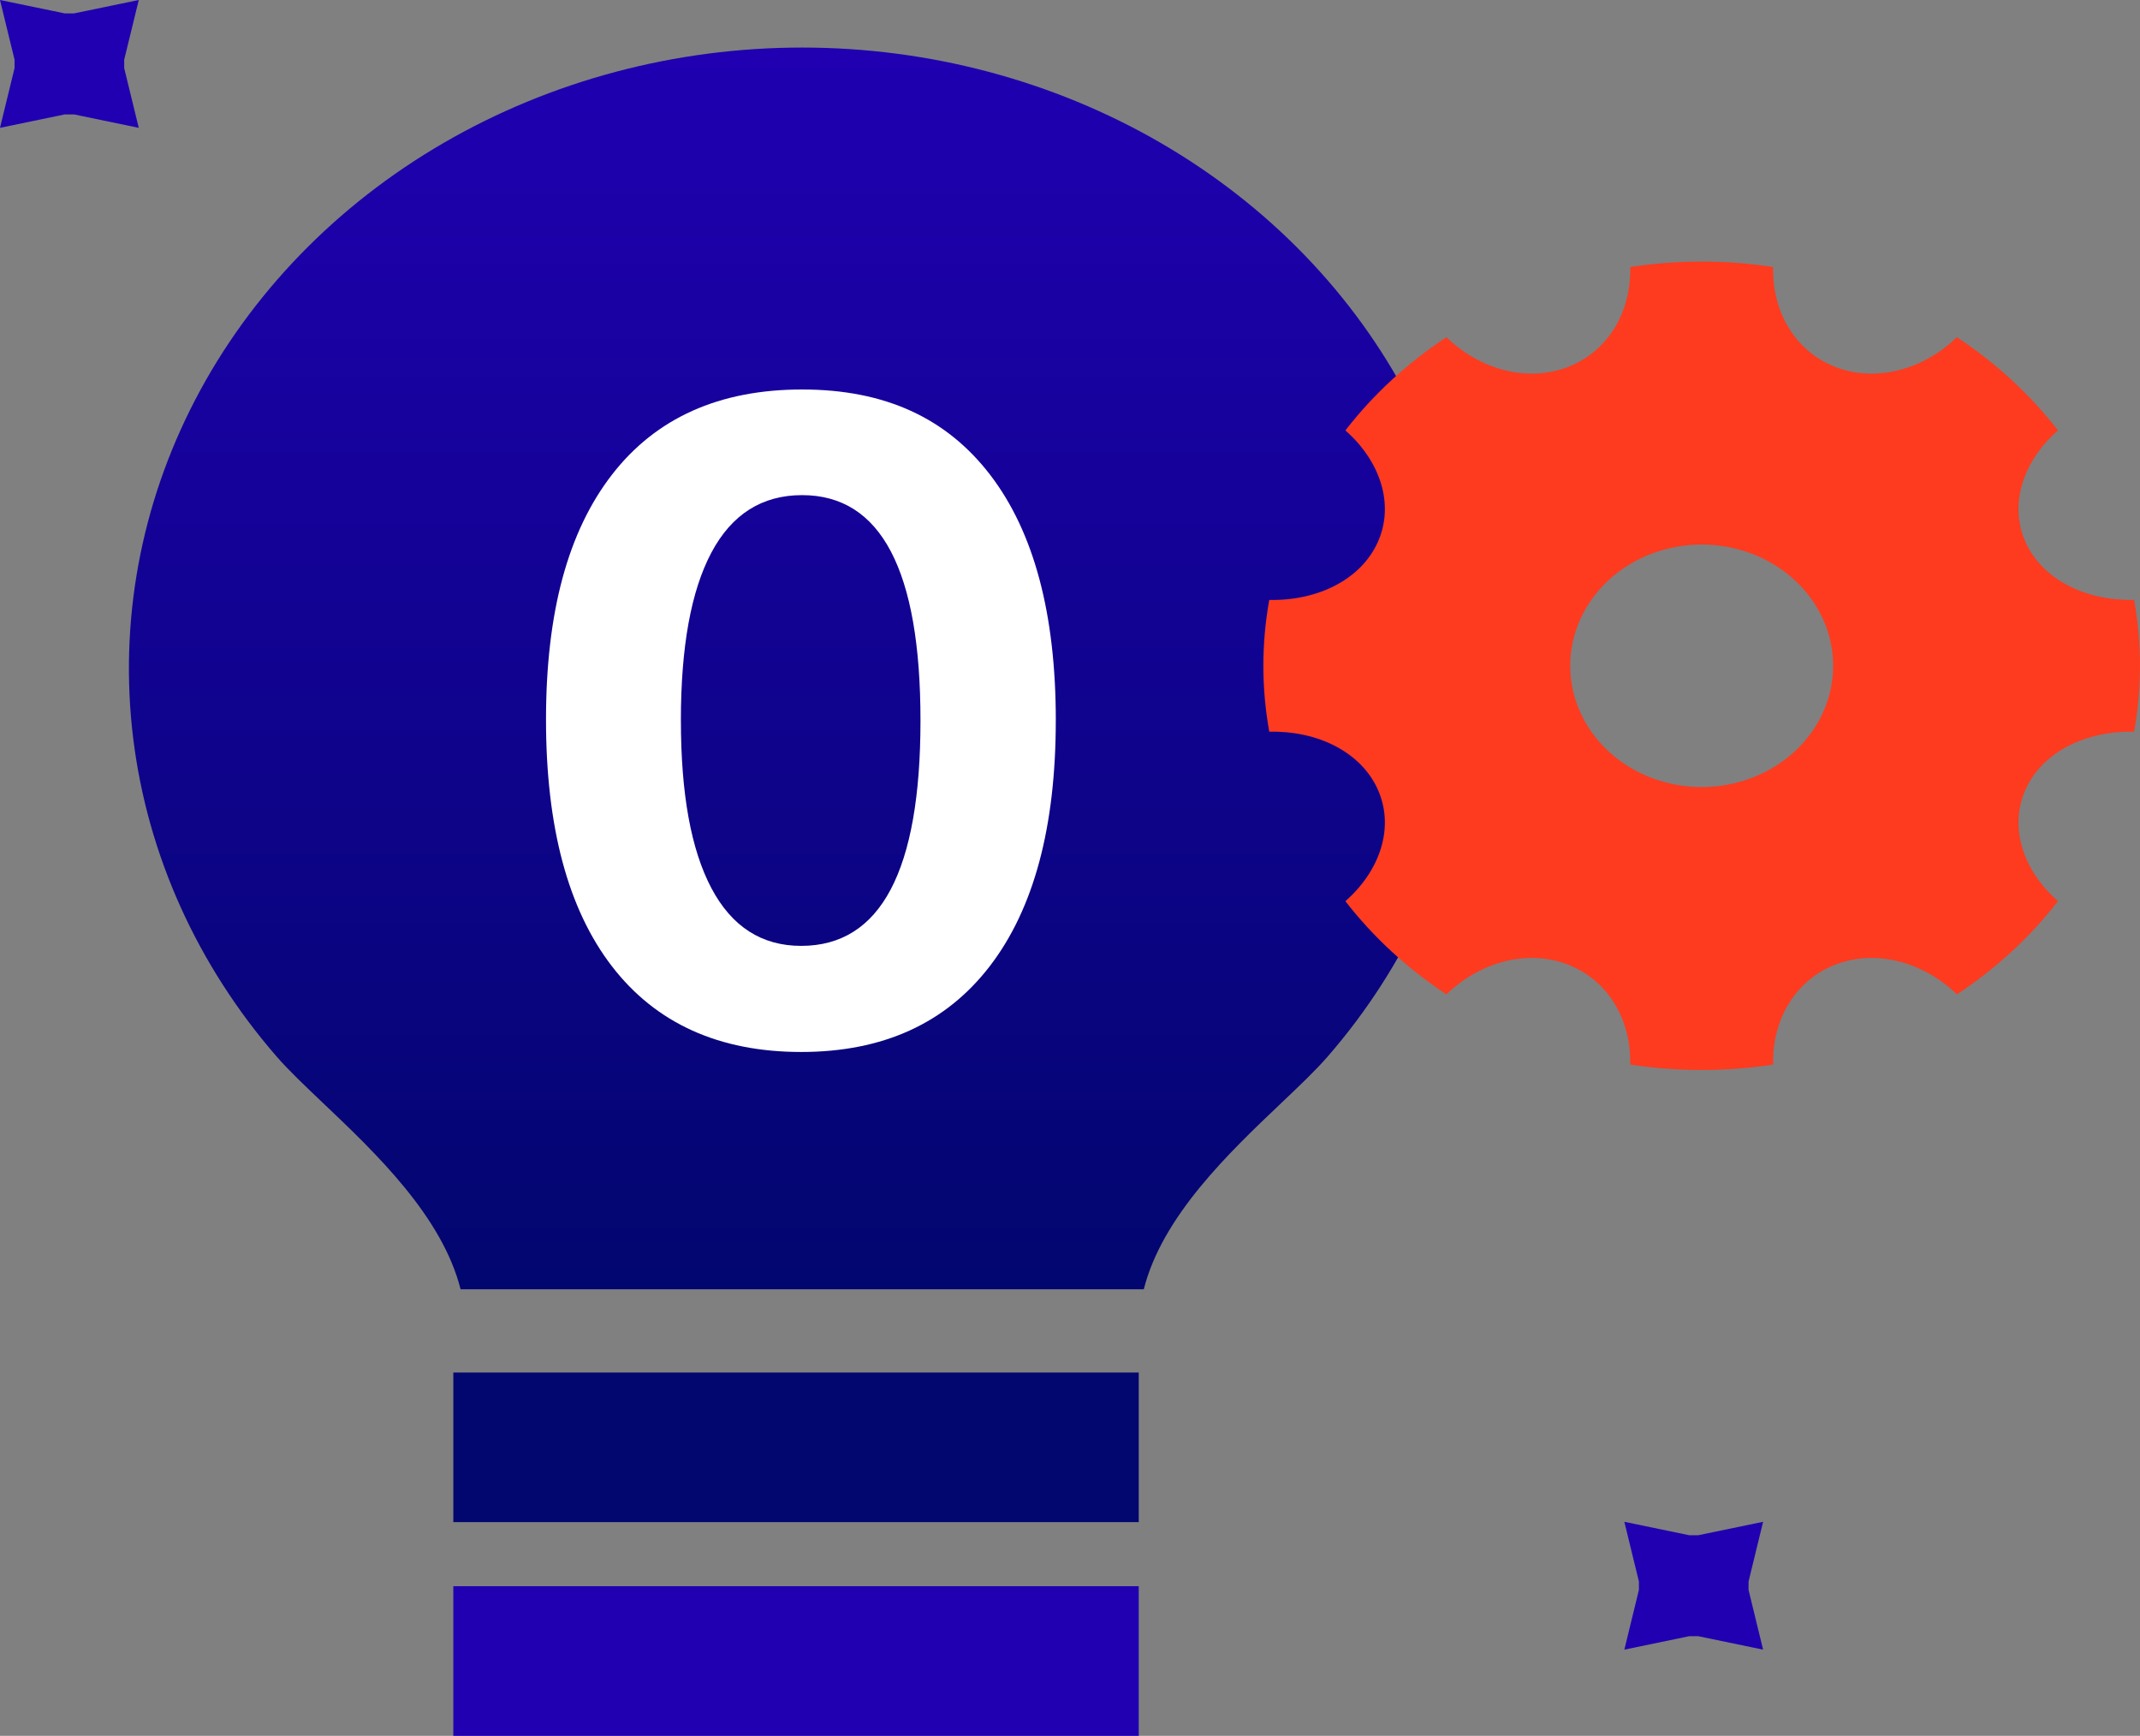
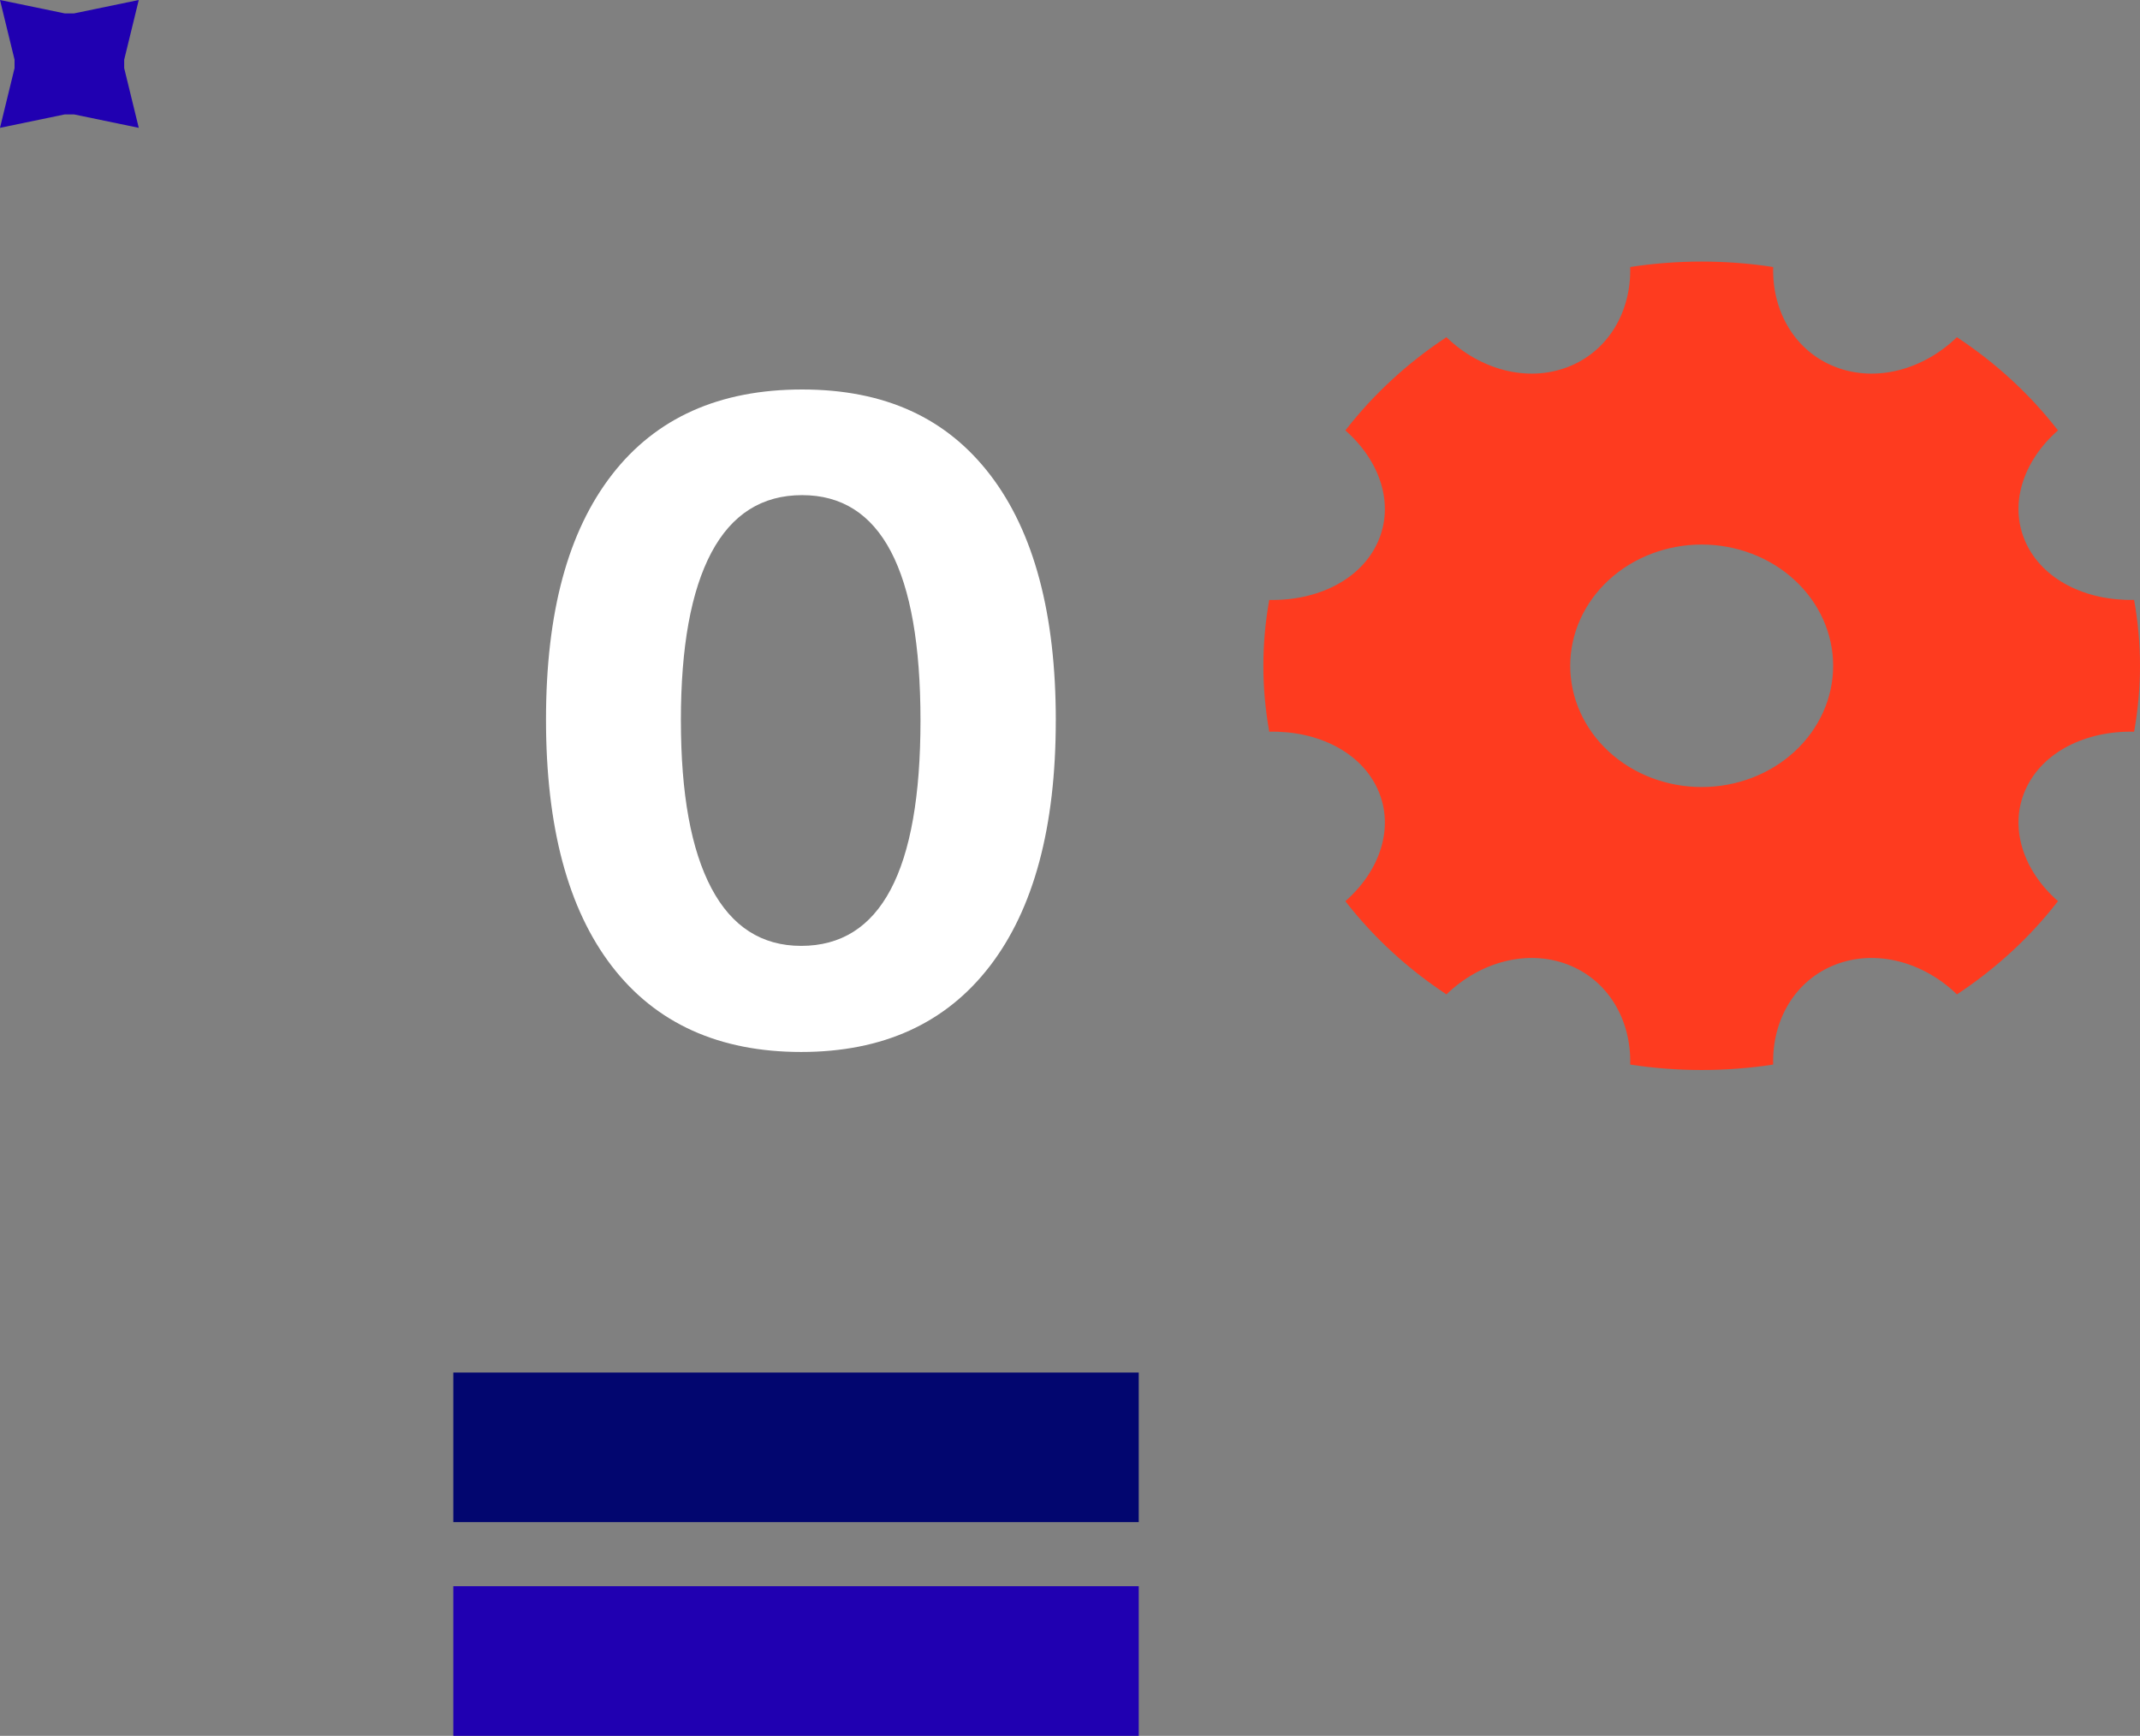
<svg xmlns="http://www.w3.org/2000/svg" width="90" height="73" viewBox="0 0 90 73" fill="none">
  <rect x="0" y="0" width="90" height="73" fill="#808080" stroke="none" />
-   <path fill-rule="evenodd" clip-rule="evenodd" d="M23.119 54.221H19.371C18.593 51.146 15.793 48.485 13.601 46.403C12.831 45.671 12.136 45.011 11.63 44.429C8.297 40.588 6.208 35.957 5.604 31.069C5 26.181 5.905 21.235 8.216 16.801C10.527 12.367 14.148 8.625 18.664 6.007C23.18 3.388 28.406 1.999 33.741 2C39.075 2.001 44.301 3.391 48.816 6.011C53.33 8.631 56.951 12.374 59.26 16.809C61.569 21.244 62.473 26.19 61.867 31.077C61.261 35.965 59.171 40.595 55.836 44.435C55.331 45.015 54.64 45.672 53.873 46.4C51.682 48.483 48.881 51.145 48.103 54.221H44.355V54.221H23.119V54.221Z" fill="url(#paint0_linear_1002_2404)" />
  <rect x="19.065" y="57.722" width="28.826" height="6.291" fill="#02066F" />
  <rect x="19.065" y="66.709" width="28.826" height="6.291" fill="#2000B1" />
-   <path d="M71.424 68.811H71.038L68.314 69.376L68.926 66.865V66.51L68.314 64L71.038 64.564H71.424L74.149 64L73.537 66.51V66.865L74.149 69.376L71.424 68.811Z" fill="#2000B1" />
  <path d="M3.111 4.811H2.725L0 5.376L0.612 2.865V2.51L0 0L2.725 0.564H3.111L5.836 0L5.223 2.51V2.865L5.836 5.376L3.111 4.811Z" fill="#2000B1" />
  <path d="M53.38 30.77C53.05 28.936 53.05 27.064 53.38 25.23C55.411 25.274 57.236 24.377 57.945 22.798C58.655 21.217 58.052 19.392 56.581 18.102C57.754 16.588 59.19 15.263 60.831 14.181C62.232 15.537 64.211 16.093 65.925 15.439C67.639 14.784 68.61 13.1 68.56 11.229C70.55 10.924 72.582 10.924 74.572 11.229C74.522 13.102 75.495 14.784 77.207 15.439C78.921 16.093 80.9 15.537 82.299 14.181C83.94 15.263 85.377 16.587 86.55 18.1C85.08 19.392 84.477 21.217 85.187 22.798C85.896 24.378 87.722 25.274 89.752 25.228C90.082 27.063 90.082 28.937 89.752 30.772C87.721 30.726 85.896 31.623 85.187 33.202C84.477 34.783 85.08 36.608 86.55 37.898C85.378 39.412 83.942 40.737 82.301 41.819C80.9 40.463 78.921 39.907 77.207 40.561C75.493 41.216 74.522 42.9 74.572 44.771C72.582 45.076 70.55 45.076 68.56 44.771C68.61 42.898 67.637 41.216 65.925 40.561C64.211 39.907 62.232 40.463 60.833 41.819C59.191 40.737 57.755 39.413 56.581 37.9C58.052 36.608 58.655 34.783 57.945 33.202C57.236 31.622 55.409 30.726 53.38 30.772V30.77ZM71.566 33.099C73.032 33.099 74.438 32.562 75.475 31.605C76.512 30.649 77.095 29.352 77.095 28C77.095 26.648 76.512 25.351 75.475 24.395C74.438 23.439 73.032 22.901 71.566 22.901C70.1 22.901 68.693 23.439 67.656 24.395C66.62 25.351 66.037 26.648 66.037 28C66.037 29.352 66.62 30.649 67.656 31.605C68.693 32.562 70.1 33.099 71.566 33.099Z" fill="#FE3B1F" />
  <path d="M44.402 30.301C44.402 34.781 43.477 38.224 41.628 40.631C39.778 43.037 37.133 44.241 33.693 44.241C30.252 44.241 27.587 43.041 25.738 40.64C23.888 38.24 22.963 34.781 22.963 30.264C22.963 25.747 23.888 22.35 25.738 19.962C27.588 17.574 30.253 16.38 33.735 16.38C37.216 16.38 39.814 17.58 41.65 19.98C43.485 22.38 44.403 25.821 44.403 30.301M28.636 30.301C28.636 33.386 29.064 35.737 29.92 37.354C30.777 38.971 32.034 39.779 33.694 39.779C37.04 39.779 38.712 36.62 38.712 30.301C38.712 23.982 37.052 20.823 33.734 20.823C32.047 20.823 30.776 21.628 29.919 23.238C29.063 24.849 28.635 27.203 28.635 30.301" fill="white" />
  <defs>
    <linearGradient id="paint0_linear_1002_2404" x1="33.736" y1="2" x2="33.736" y2="54.221" gradientUnits="userSpaceOnUse">
      <stop stop-color="#2000B1" />
      <stop offset="1" stop-color="#02066F" />
    </linearGradient>
  </defs>
</svg>